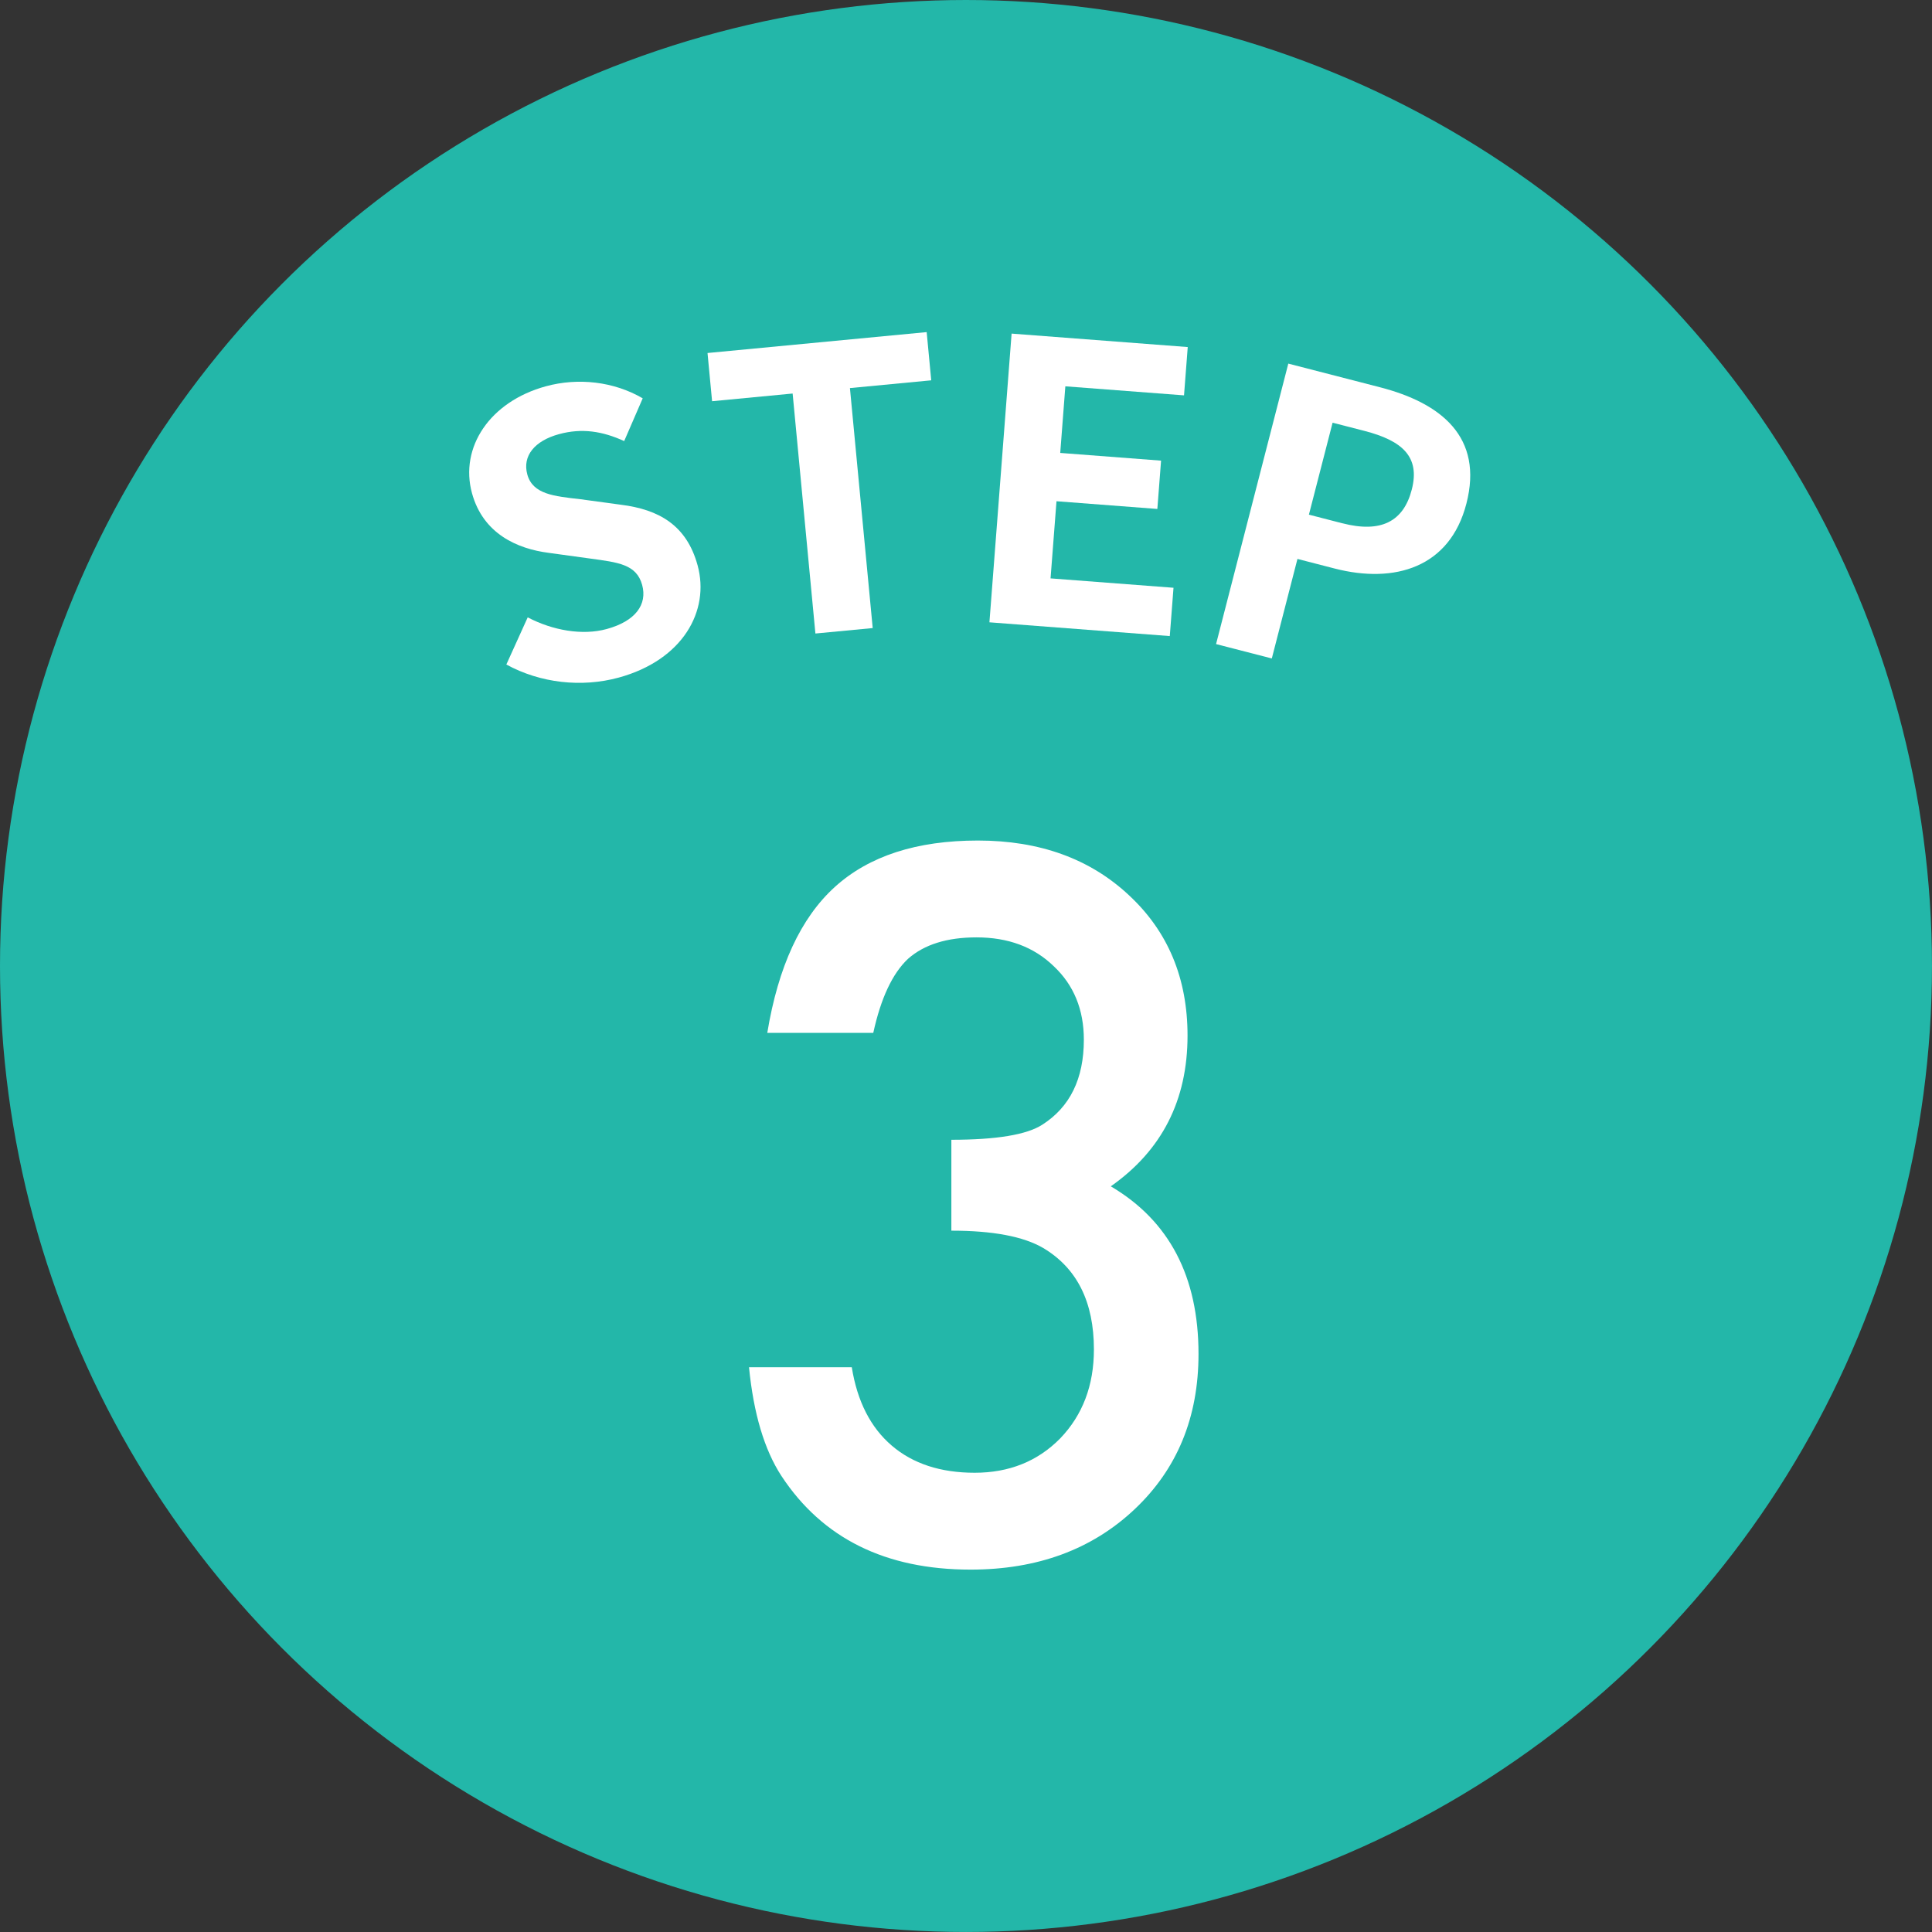
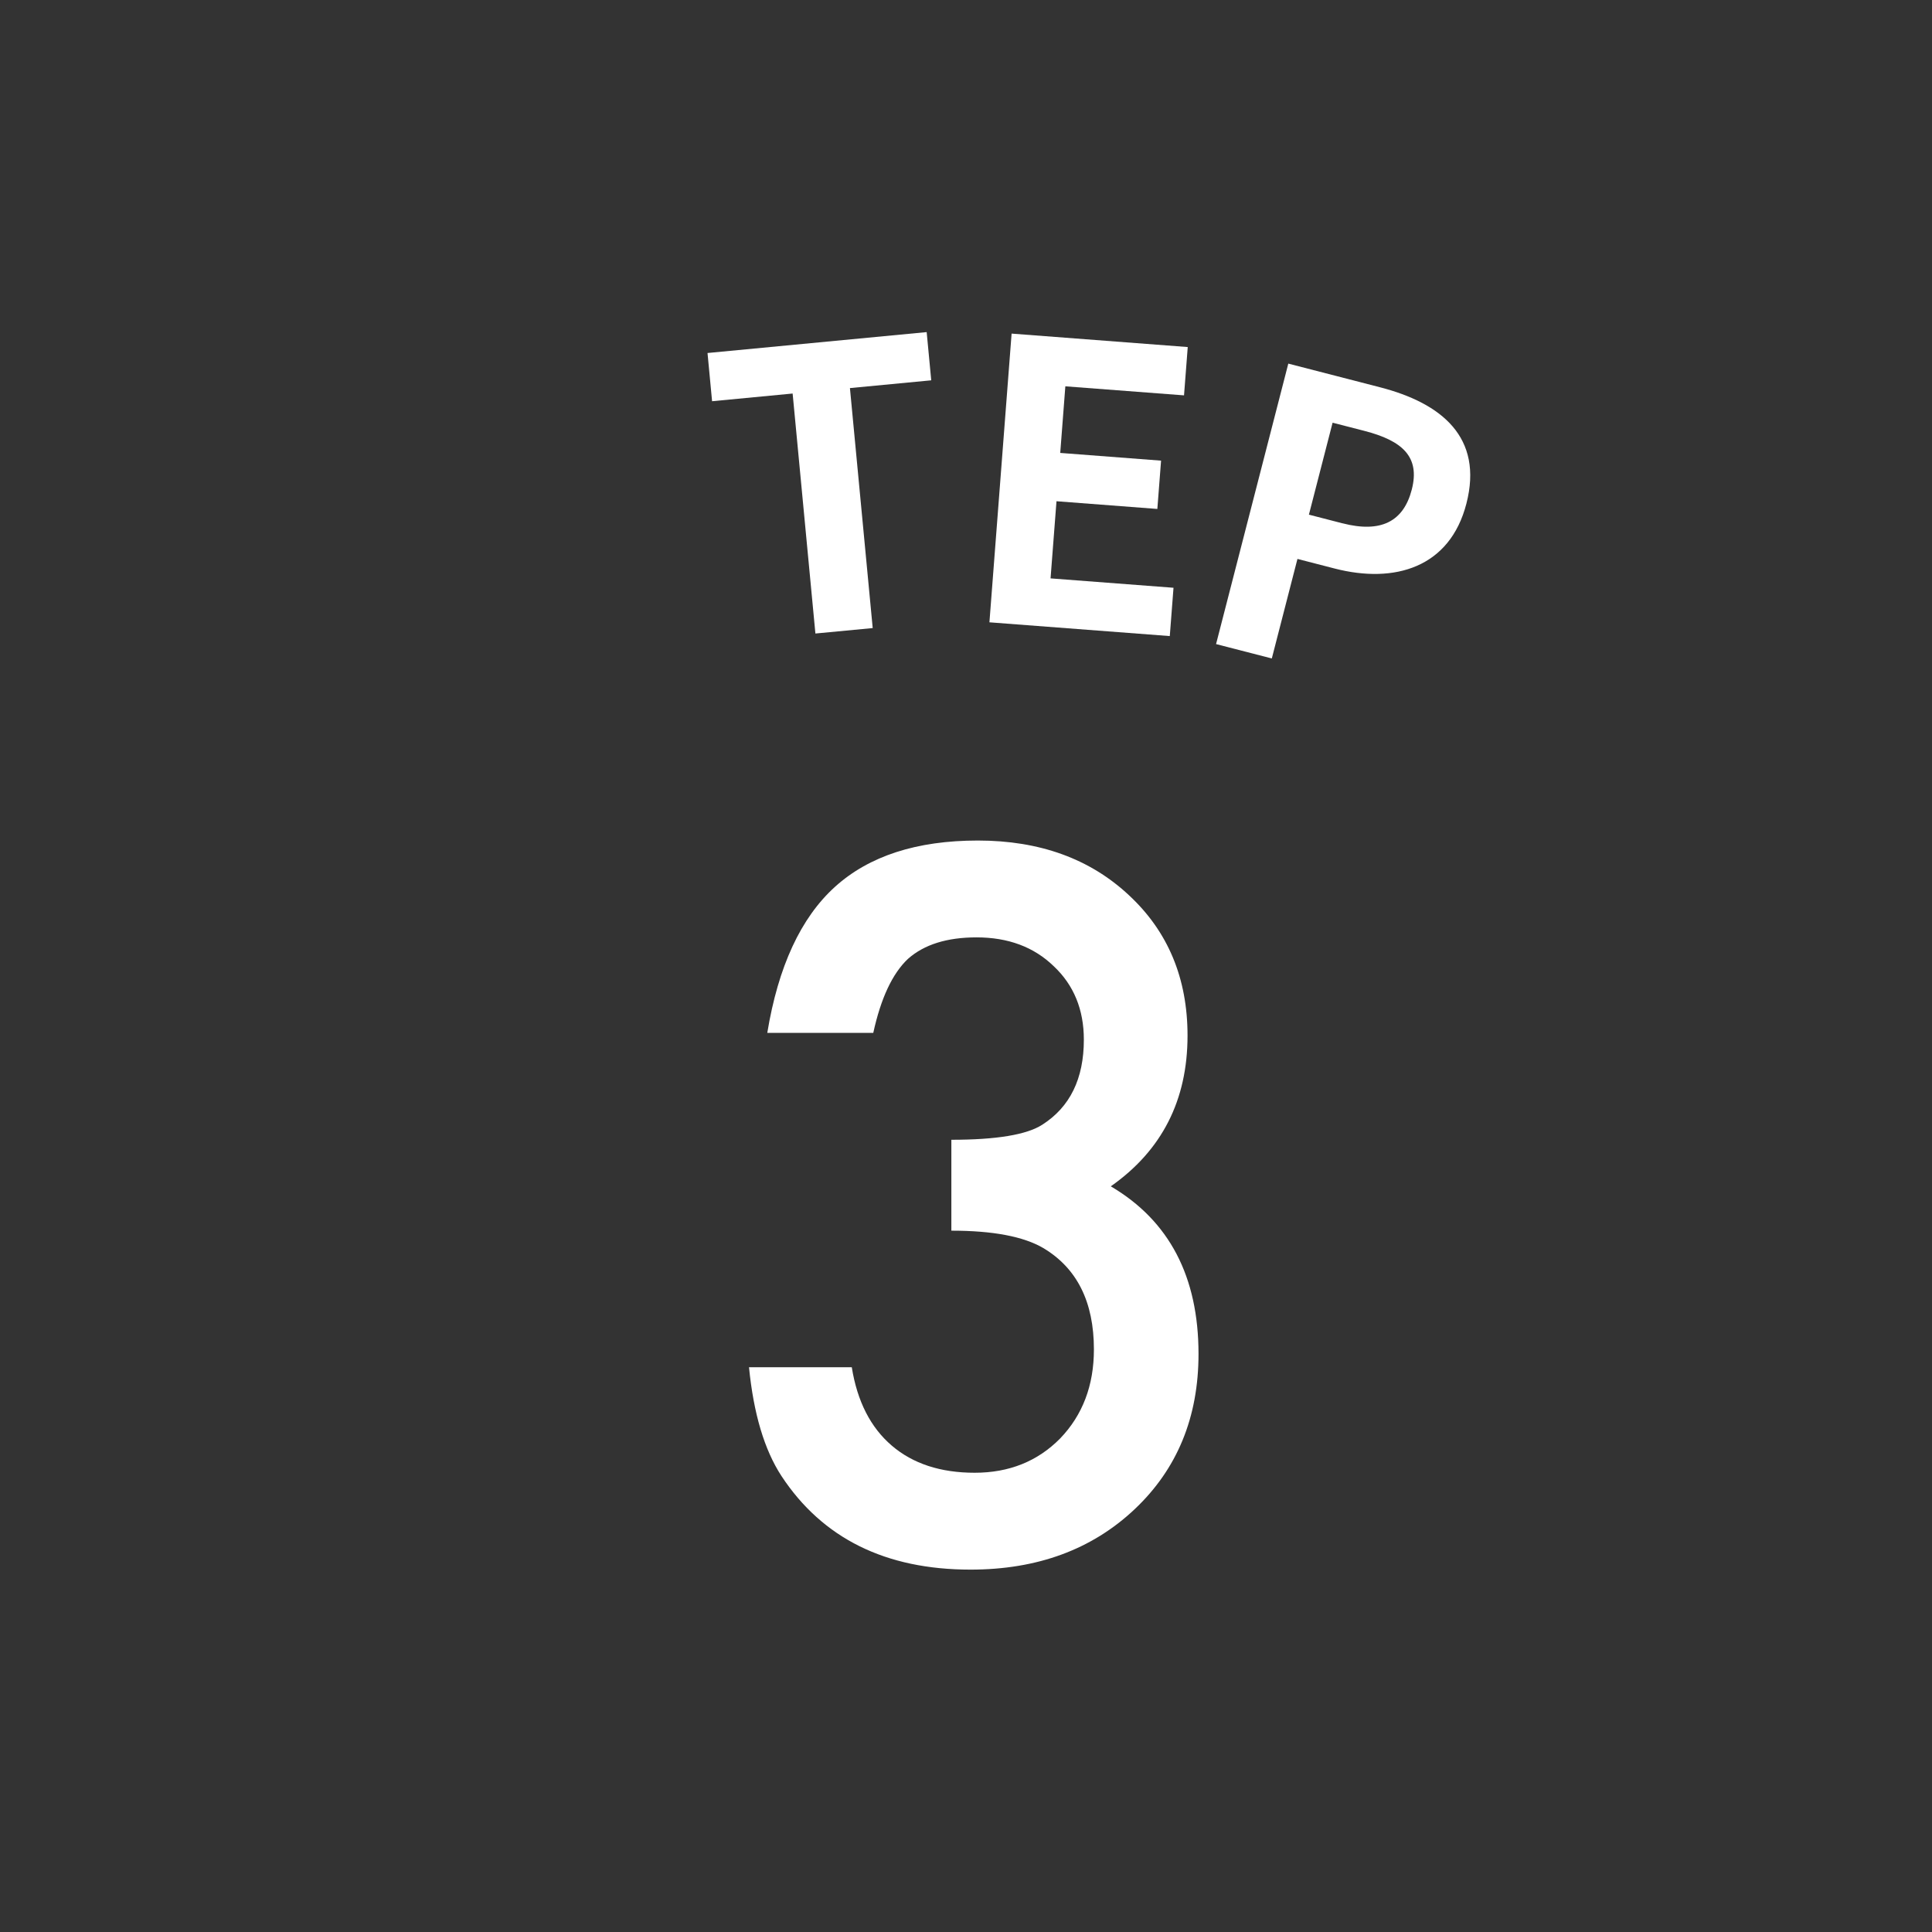
<svg xmlns="http://www.w3.org/2000/svg" id="_レイヤー_2" data-name="レイヤー 2" viewBox="0 0 84.667 84.667">
  <rect x="0" y="0" width="84.667" height="84.667" fill="#333333" stroke="none" />
  <defs>
    <style>
      .cls-1 {
        fill: #23b7a9;
      }

      .cls-1, .cls-2 {
        stroke-width: 0px;
      }

      .cls-2 {
        fill: #fff;
      }
    </style>
  </defs>
  <g id="contents">
    <g>
-       <circle class="cls-1" cx="42.333" cy="42.333" r="42.333" />
      <path class="cls-2" d="M41.692,53.933v-3.984c1.975,0,3.303-.221,3.984-.66,1.214-.774,1.822-2.016,1.822-3.725,0-1.32-.44-2.395-1.321-3.223-.868-.841-1.995-1.262-3.383-1.262-1.295,0-2.296.314-3.003.941-.681.641-1.188,1.722-1.521,3.243h-4.645c.48-2.909,1.468-5.041,2.963-6.396,1.495-1.354,3.583-2.032,6.266-2.032,2.709,0,4.918.801,6.626,2.402,1.708,1.589,2.562,3.638,2.562,6.146,0,2.83-1.121,5.032-3.363,6.606,2.562,1.509,3.844,3.957,3.844,7.347,0,2.776-.934,5.045-2.803,6.807-1.869,1.762-4.264,2.643-7.187,2.643-3.724,0-6.486-1.367-8.288-4.104-.748-1.147-1.221-2.735-1.421-4.765h4.504c.24,1.495.824,2.64,1.752,3.434.927.794,2.139,1.19,3.634,1.19,1.508,0,2.756-.5,3.744-1.501.988-1.027,1.481-2.329,1.481-3.903,0-2.082-.741-3.564-2.222-4.445-.868-.507-2.209-.76-4.024-.76Z" />
      <g>
-         <path class="cls-2" d="M22.19,29.121l.936-2.066c1.092.572,2.392.803,3.46.512,1.265-.346,1.79-1.075,1.555-1.935-.249-.908-1.065-.987-2.276-1.154l-1.817-.25c-1.373-.176-2.876-.831-3.364-2.615-.547-2,.775-4.012,3.24-4.685,1.413-.386,2.98-.21,4.242.528l-.812,1.874c-.948-.434-1.853-.578-2.856-.304-1.068.291-1.611.954-1.39,1.764.239.876,1.18.957,2.328,1.088l1.779.242c1.646.207,2.873.885,3.356,2.653.547,1.999-.648,4.154-3.458,4.922-1.627.443-3.43.243-4.925-.574Z" />
        <path class="cls-2" d="M34.735,17.246l-3.529.337-.2-2.113,9.604-.916.2,2.113-3.563.34.998,10.517-2.511.239-.998-10.517Z" />
        <path class="cls-2" d="M44.334,14.62l7.717.589-.163,2.117-5.201-.396-.224,2.919,4.419.338-.163,2.117-4.42-.338-.26,3.381,5.388.411-.163,2.117-7.904-.603.972-12.652Z" />
        <path class="cls-2" d="M56.459,15.935l4.012,1.035c2.708.698,4.54,2.196,3.792,5.099-.722,2.804-3.144,3.523-5.769,2.847l-1.635-.422-1.124,4.362-2.443-.63,3.166-12.291ZM58.83,22.932c1.684.434,2.677-.07,3.04-1.48.367-1.427-.4-2.138-2.084-2.571l-1.387-.357-1.038,4.03,1.469.379Z" />
      </g>
    </g>
  </g>
</svg>